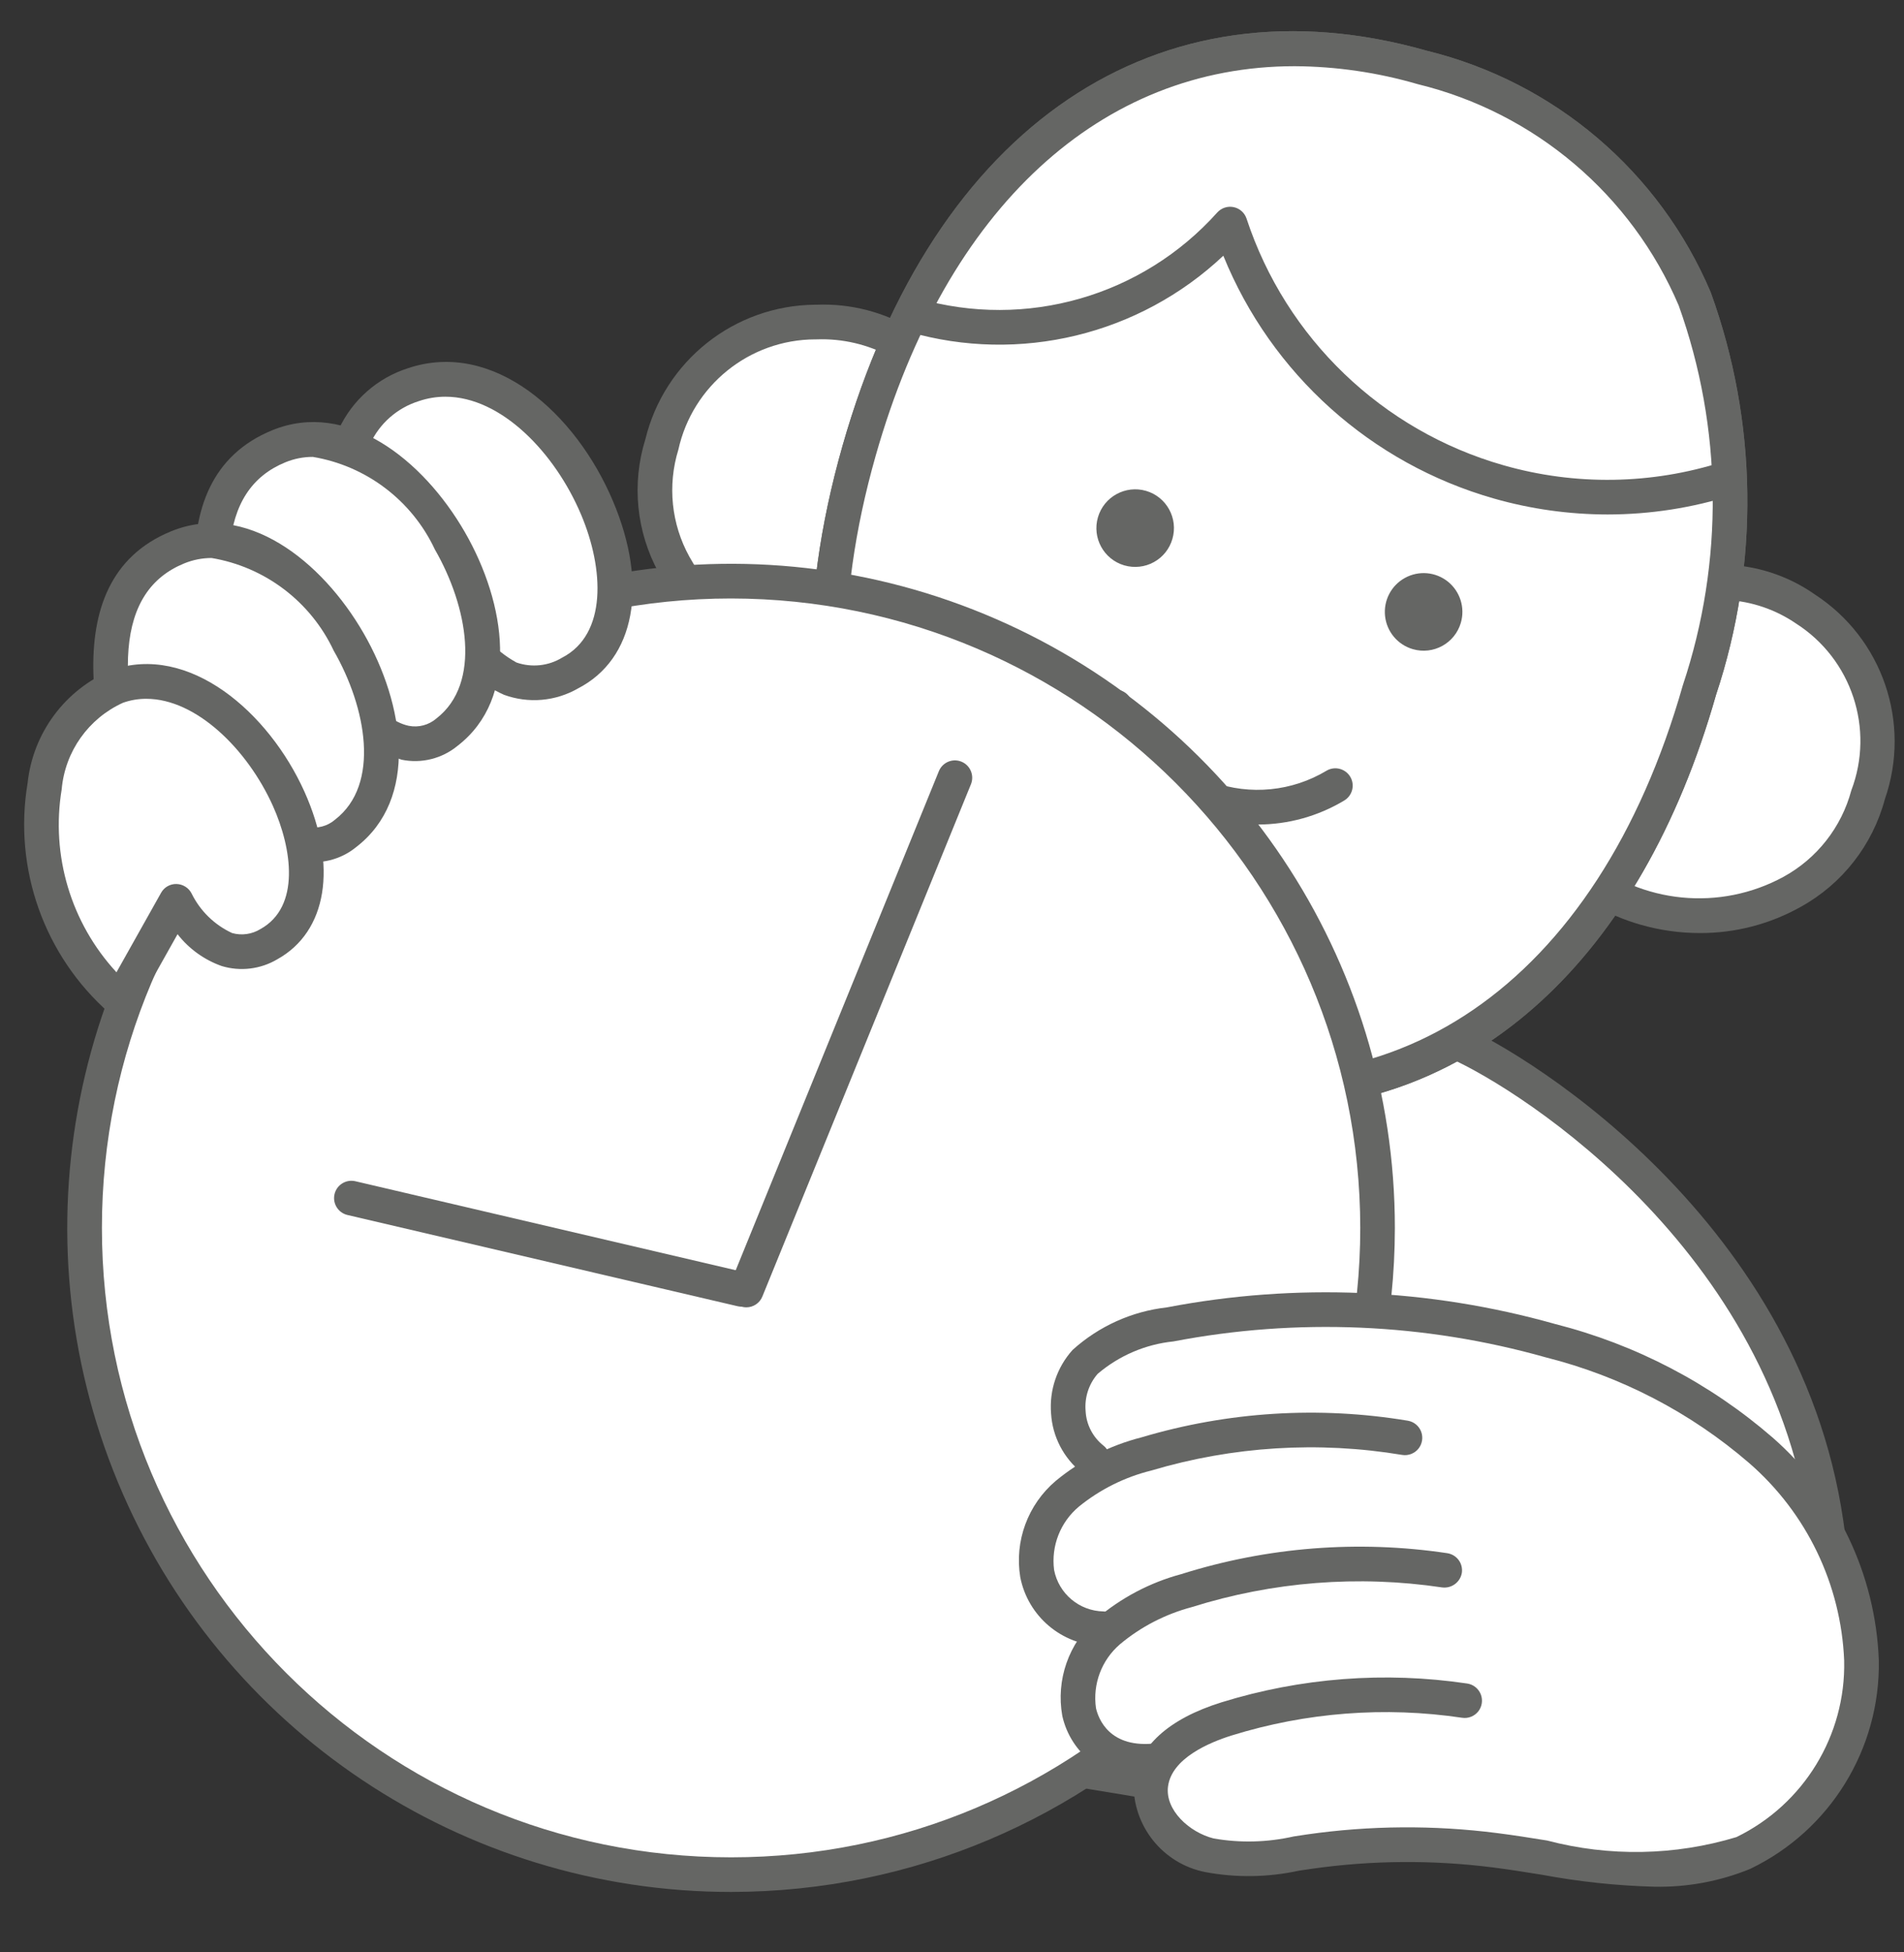
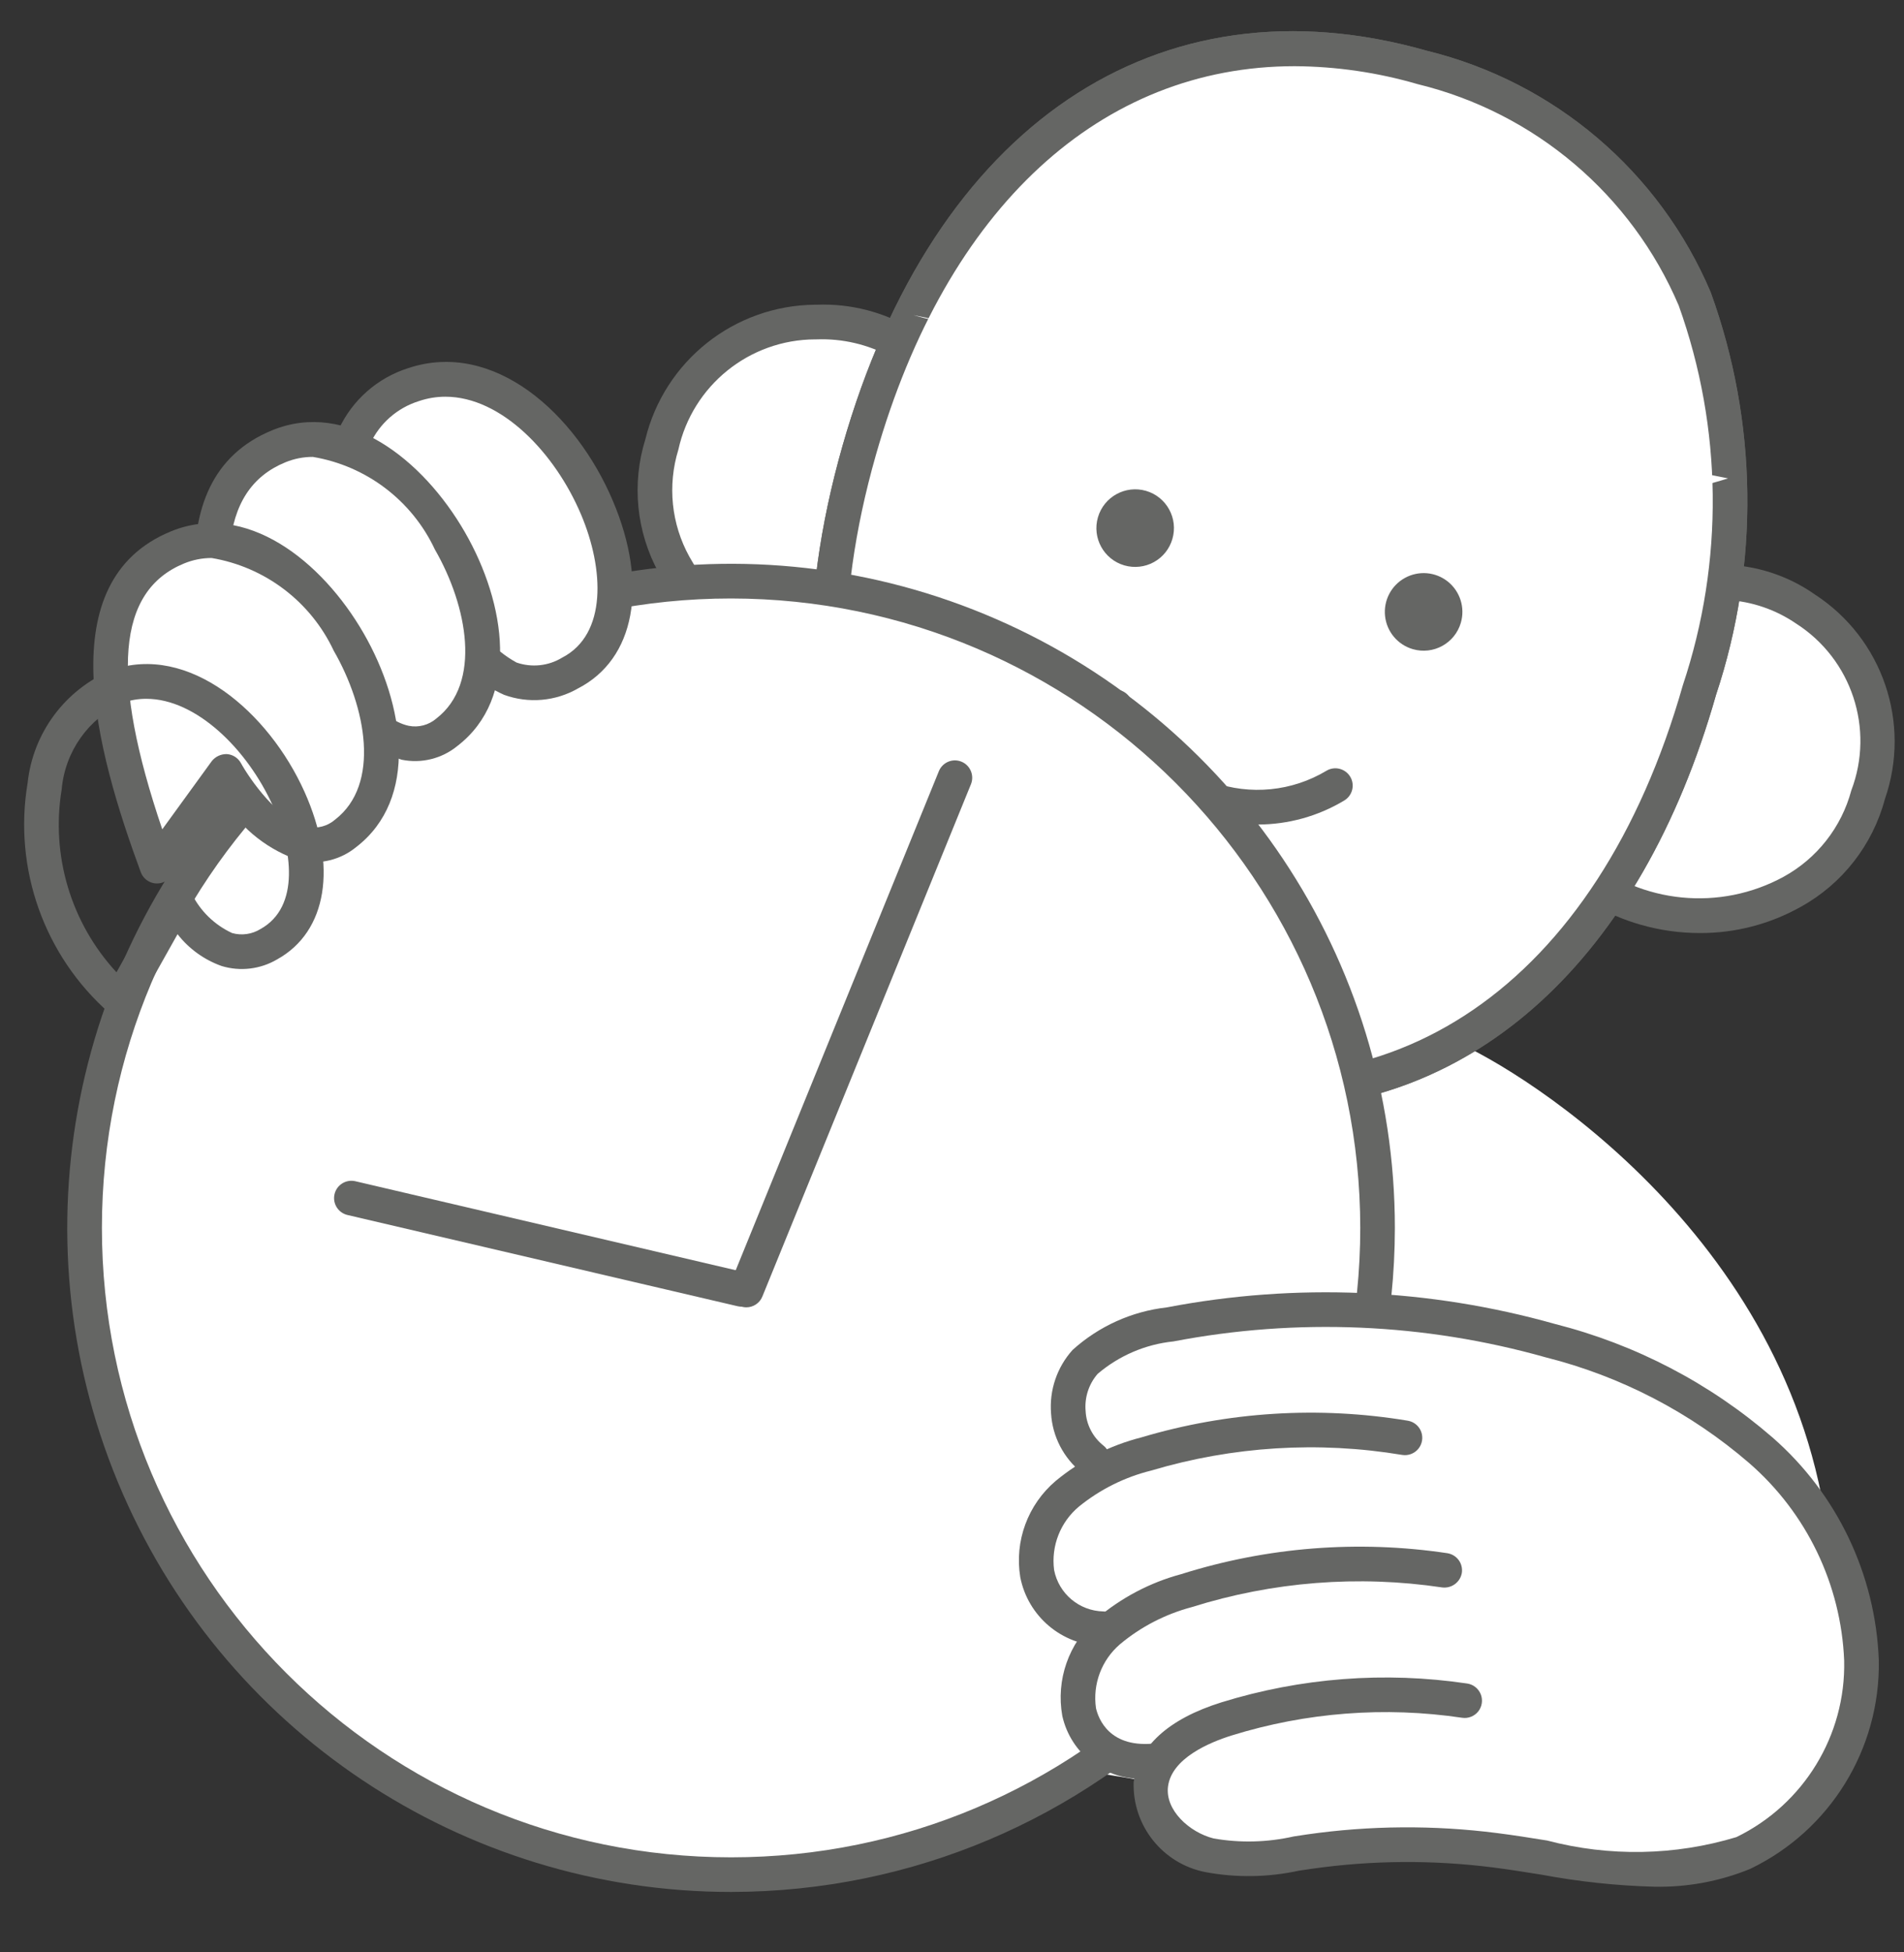
<svg xmlns="http://www.w3.org/2000/svg" width="40" height="41" viewBox="0 0 40 41" fill="none">
  <rect x="0" y="0" width="40" height="41" fill="#333333" stroke="none" />
  <path d="M4.905 19.677C4.755 19.677 4.62 19.586 4.566 19.446C4.117 18.286 3.913 17.046 3.968 15.804C3.954 15.19 4.144 14.588 4.508 14.093C5.046 13.509 5.877 13.295 6.63 13.547C7.331 13.795 7.894 14.327 8.182 15.013C8.449 15.654 8.553 16.351 8.484 17.043C8.516 17.718 8.172 18.355 7.59 18.699C7.211 18.876 6.768 18.848 6.415 18.625C6.061 18.401 5.846 18.013 5.844 17.595C5.843 17.394 6.005 17.23 6.206 17.229H6.208C6.408 17.229 6.571 17.39 6.572 17.59C6.572 17.761 6.66 17.919 6.803 18.01C6.947 18.101 7.128 18.112 7.282 18.04C7.642 17.872 7.735 17.31 7.758 16.989C7.819 16.418 7.736 15.841 7.518 15.31C7.312 14.814 6.909 14.426 6.405 14.239C5.932 14.078 5.409 14.205 5.062 14.565C4.808 14.939 4.679 15.384 4.694 15.837C4.644 16.978 4.831 18.117 5.243 19.182C5.287 19.294 5.273 19.42 5.205 19.519C5.137 19.618 5.025 19.678 4.905 19.678L4.905 19.677Z" fill="#656664" />
  <path d="M12.061 21.83C11.91 21.83 11.774 21.736 11.721 21.595C11.668 21.454 11.707 21.294 11.82 21.194C13.931 19.522 16.477 18.49 19.157 18.22C19.356 18.201 19.533 18.344 19.558 18.542C19.58 18.742 19.436 18.921 19.236 18.943C16.709 19.209 14.307 20.178 12.302 21.739C12.235 21.798 12.15 21.83 12.061 21.83Z" fill="#656664" />
  <path d="M30.423 21.814C31.62 22.253 37.447 25.685 38.365 31.991C39.072 36.843 37.552 38.981 33.123 38.896L17.957 36.391L20.508 21.38L30.423 21.814Z" fill="white" />
-   <path fill-rule="evenodd" clip-rule="evenodd" d="M33.116 39.26C33.202 39.261 33.286 39.262 33.37 39.262C35.431 39.262 36.873 38.765 37.773 37.744C38.811 36.568 39.122 34.668 38.725 31.939C37.776 25.422 31.704 21.896 30.548 21.472C30.513 21.46 30.476 21.452 30.439 21.45L20.524 21.016C20.341 21.01 20.182 21.139 20.15 21.319L17.599 36.33C17.582 36.425 17.605 36.523 17.661 36.602C17.718 36.681 17.803 36.734 17.898 36.749L33.116 39.26ZM33.182 38.538L18.377 36.092L20.813 21.757L30.349 22.175C31.553 22.653 37.121 25.971 38.005 32.044C38.37 34.549 38.116 36.256 37.228 37.264C36.441 38.156 35.088 38.578 33.182 38.538Z" fill="#656664" />
  <path d="M20.24 8.566C19.579 6.629 15.159 5.447 13.906 9.333C13.666 10.309 13.829 11.34 14.356 12.195C14.883 13.05 15.731 13.659 16.71 13.884C17.345 14.07 18.014 14.107 18.665 13.99L20.24 8.566Z" fill="white" />
  <path fill-rule="evenodd" clip-rule="evenodd" d="M16.608 14.234C17.035 14.357 17.477 14.419 17.92 14.42C18.192 14.42 18.463 14.396 18.73 14.348C18.866 14.323 18.976 14.224 19.015 14.092L20.59 8.667C20.611 8.595 20.609 8.519 20.585 8.448C19.948 7.146 18.602 6.342 17.153 6.399H17.12C15.427 6.415 13.961 7.577 13.559 9.221C13.266 10.157 13.368 11.173 13.841 12.032C14.431 13.108 15.428 13.901 16.608 14.234ZM17.126 7.127H17.153L17.153 7.127C18.251 7.085 19.286 7.642 19.857 8.582L18.381 13.665C17.855 13.728 17.321 13.684 16.812 13.535C15.819 13.258 14.98 12.594 14.483 11.691C14.103 11.005 14.02 10.194 14.251 9.444C14.549 8.094 15.743 7.131 17.126 7.127Z" fill="#656664" />
  <path d="M34.482 12.701C36.043 11.41 40.272 12.74 39.246 16.691C38.946 17.633 38.281 18.415 37.399 18.861C36.518 19.308 35.494 19.382 34.558 19.067C33.94 18.889 33.374 18.567 32.907 18.126L34.482 12.701Z" fill="white" />
  <path fill-rule="evenodd" clip-rule="evenodd" d="M34.456 19.416C34.864 19.534 35.286 19.594 35.71 19.594C36.453 19.597 37.183 19.407 37.831 19.044C38.703 18.562 39.341 17.745 39.598 16.783C40.156 15.181 39.548 13.406 38.126 12.483C36.968 11.671 35.433 11.647 34.25 12.421C34.194 12.468 34.153 12.53 34.133 12.6L32.557 18.024C32.52 18.155 32.558 18.296 32.657 18.39C33.167 18.87 33.783 19.222 34.456 19.416ZM37.471 18.412C36.135 19.14 34.491 18.979 33.32 18.007L34.798 12.917C35.735 12.431 36.864 12.499 37.735 13.096C38.901 13.843 39.385 15.305 38.893 16.599C38.686 17.372 38.172 18.027 37.471 18.412Z" fill="#656664" />
  <path d="M35.703 14.489C37.443 8.381 35.637 3.056 29.882 1.417C24.128 -0.221 19.789 3.355 18.05 9.463C16.311 15.57 18.116 20.895 23.87 22.534C29.625 24.172 33.964 20.597 35.703 14.489" fill="white" />
  <path fill-rule="evenodd" clip-rule="evenodd" d="M23.77 22.884C24.689 23.152 25.64 23.291 26.597 23.296C30.967 23.296 34.467 20.158 36.052 14.588C36.966 11.839 36.926 8.862 35.939 6.138C34.864 3.602 32.656 1.723 29.981 1.067C24.322 -0.544 19.616 2.635 17.7 9.363C15.784 16.09 18.11 21.271 23.77 22.884ZM18.399 9.562C19.888 4.336 23.145 1.39 27.199 1.39C28.073 1.395 28.943 1.522 29.783 1.767C32.242 2.365 34.275 4.088 35.267 6.416C36.19 8.989 36.22 11.797 35.354 14.389C33.561 20.686 29.198 23.671 23.969 22.185C18.741 20.695 16.606 15.858 18.399 9.562Z" fill="#656664" />
  <path d="M35.703 14.489C37.443 8.381 35.637 3.056 29.882 1.417C24.128 -0.221 19.789 3.355 18.05 9.463C16.311 15.57 18.116 20.895 23.87 22.534C29.625 24.172 33.964 20.597 35.703 14.489Z" fill="white" />
  <path fill-rule="evenodd" clip-rule="evenodd" d="M23.77 22.884C24.689 23.152 25.64 23.291 26.597 23.296C30.967 23.296 34.467 20.158 36.052 14.588C36.966 11.839 36.926 8.862 35.939 6.138C34.864 3.602 32.656 1.723 29.981 1.067C24.322 -0.544 19.616 2.635 17.7 9.363C15.784 16.09 18.11 21.271 23.77 22.884ZM18.399 9.562C19.888 4.336 23.145 1.39 27.199 1.39C28.073 1.395 28.943 1.522 29.783 1.767C32.242 2.365 34.275 4.088 35.267 6.416C36.19 8.989 36.22 11.797 35.354 14.389C33.561 20.686 29.198 23.671 23.969 22.185C18.741 20.695 16.606 15.858 18.399 9.562Z" fill="#656664" />
  <path d="M19.188 6.618C21.589 7.302 24.171 6.56 25.843 4.706C26.709 7.334 28.822 9.363 31.485 10.119C33.063 10.571 34.739 10.545 36.303 10.046" fill="white" />
-   <path d="M33.775 10.804C32.967 10.803 32.162 10.691 31.385 10.469C28.806 9.734 26.709 7.854 25.7 5.37C23.934 7.034 21.42 7.642 19.088 6.968C18.895 6.913 18.783 6.712 18.838 6.519C18.892 6.326 19.094 6.214 19.287 6.268C21.555 6.923 23.998 6.221 25.573 4.462C25.66 4.366 25.791 4.323 25.918 4.35C26.044 4.376 26.147 4.468 26.188 4.591C27.017 7.105 29.038 9.044 31.584 9.77C33.093 10.202 34.697 10.177 36.192 9.699C36.383 9.639 36.588 9.744 36.649 9.935C36.71 10.126 36.605 10.331 36.414 10.392C35.561 10.665 34.671 10.803 33.775 10.804Z" fill="#656664" />
  <path d="M24.63 11.318C24.756 10.886 24.508 10.434 24.076 10.308C23.644 10.183 23.192 10.431 23.066 10.863C22.94 11.295 23.188 11.747 23.62 11.873C23.828 11.933 24.051 11.909 24.24 11.805C24.43 11.701 24.57 11.526 24.63 11.318Z" fill="#656664" />
  <path d="M30.69 13.078C30.782 12.761 30.675 12.421 30.418 12.214C30.161 12.008 29.805 11.977 29.516 12.136C29.227 12.294 29.062 12.611 29.098 12.939C29.134 13.267 29.364 13.54 29.68 13.632C30.112 13.758 30.564 13.51 30.69 13.078Z" fill="#656664" />
  <path d="M23.43 14.844C23.75 15.74 24.455 16.445 25.351 16.765C26.247 17.086 27.24 16.987 28.055 16.497" fill="white" />
  <path d="M26.422 17.315C24.926 17.314 23.593 16.374 23.087 14.967C23.019 14.778 23.118 14.569 23.307 14.502C23.496 14.434 23.704 14.532 23.772 14.721C24.055 15.514 24.68 16.139 25.473 16.423C26.267 16.706 27.145 16.619 27.868 16.185C28.04 16.083 28.262 16.139 28.366 16.311C28.469 16.482 28.414 16.705 28.243 16.809C27.693 17.14 27.064 17.315 26.422 17.315Z" fill="#656664" />
  <circle cx="15.239" cy="25.786" r="11.181" fill="white" />
  <path fill-rule="evenodd" clip-rule="evenodd" d="M3.694 25.785C3.694 32.161 8.863 37.33 15.239 37.33C21.612 37.323 26.777 32.158 26.784 25.785C26.784 19.41 21.615 14.241 15.239 14.241C8.863 14.241 3.694 19.41 3.694 25.785ZM5.245 21.646C6.919 17.604 10.864 14.968 15.239 14.968C21.211 14.975 26.05 19.814 26.057 25.785C26.057 30.161 23.421 34.105 19.379 35.779C15.337 37.454 10.684 36.528 7.59 33.435C4.496 30.341 3.571 25.688 5.245 21.646Z" fill="#656664" />
  <path d="M15.358 12.204C7.857 12.204 1.777 18.285 1.777 25.786C1.777 33.286 7.857 39.367 15.358 39.367C22.859 39.367 28.94 33.286 28.94 25.786C28.94 18.285 22.859 12.204 15.358 12.204Z" fill="white" />
  <path fill-rule="evenodd" clip-rule="evenodd" d="M2.475 31.122C4.633 36.333 9.718 39.731 15.359 39.731C23.057 39.722 29.295 33.484 29.304 25.786C29.304 20.145 25.906 15.06 20.695 12.902C15.484 10.743 9.486 11.936 5.498 15.925C1.509 19.913 0.316 25.911 2.475 31.122ZM2.141 25.785C2.141 18.485 8.058 12.568 15.359 12.568C22.655 12.576 28.568 18.489 28.577 25.785C28.577 33.086 22.659 39.004 15.359 39.004C8.058 39.004 2.141 33.086 2.141 25.785Z" fill="#656664" />
  <path d="M20.061 16.332L15.68 27.09L20.061 16.332Z" fill="white" />
  <path d="M15.68 27.454C15.633 27.454 15.586 27.445 15.543 27.427C15.453 27.391 15.382 27.32 15.344 27.232C15.307 27.143 15.306 27.042 15.343 26.953L19.724 16.195C19.8 16.009 20.012 15.919 20.198 15.995C20.384 16.071 20.473 16.283 20.398 16.469L16.016 27.227C15.961 27.364 15.827 27.454 15.68 27.454Z" fill="#656664" />
-   <path d="M7.382 25.16L15.576 27.076L7.382 25.16Z" fill="white" />
  <path d="M15.576 27.44C15.548 27.44 15.52 27.436 15.493 27.43L7.3 25.515C7.104 25.469 6.982 25.273 7.028 25.077C7.074 24.882 7.27 24.76 7.466 24.806L15.659 26.722C15.839 26.764 15.959 26.934 15.937 27.118C15.916 27.301 15.761 27.44 15.576 27.44L15.576 27.44Z" fill="#656664" />
-   <path d="M22.763 28.546C22.468 28.861 22.313 29.282 22.332 29.713C22.338 30.006 22.461 30.284 22.674 30.484L22.851 30.787C22.728 30.857 22.611 30.936 22.5 31.024C21.945 31.431 21.642 32.098 21.703 32.784C21.809 33.579 22.491 34.171 23.293 34.166L23.25 34.204C22.731 34.656 22.486 35.347 22.604 36.026C22.775 36.741 23.442 37.225 24.176 37.165L24.195 37.164C24.15 37.271 24.12 37.383 24.105 37.498C24.091 38.3 24.658 38.995 25.447 39.141C26.068 39.254 26.705 39.242 27.322 39.107L27.602 39.066C28.878 38.884 30.174 38.874 31.453 39.036C31.797 39.081 32.145 39.135 32.494 39.192C33.894 39.559 35.369 39.522 36.749 39.086C38.349 38.316 39.353 36.685 39.32 34.91C39.313 34.268 39.193 33.632 38.966 33.031C38.581 32.021 37.961 31.118 37.16 30.393C35.87 29.276 34.336 28.476 32.681 28.058C30.06 27.32 27.303 27.203 24.629 27.715C23.935 27.79 23.283 28.081 22.763 28.546Z" fill="white" />
+   <path d="M22.763 28.546C22.468 28.861 22.313 29.282 22.332 29.713C22.338 30.006 22.461 30.284 22.674 30.484L22.851 30.787C22.728 30.857 22.611 30.936 22.5 31.024C21.945 31.431 21.642 32.098 21.703 32.784C21.809 33.579 22.491 34.171 23.293 34.166L23.25 34.204C22.731 34.656 22.486 35.347 22.604 36.026C22.775 36.741 23.442 37.225 24.176 37.165L24.195 37.164C24.15 37.271 24.12 37.383 24.105 37.498C24.091 38.3 24.658 38.995 25.447 39.141C26.068 39.254 26.705 39.242 27.322 39.107L27.602 39.066C31.797 39.081 32.145 39.135 32.494 39.192C33.894 39.559 35.369 39.522 36.749 39.086C38.349 38.316 39.353 36.685 39.32 34.91C39.313 34.268 39.193 33.632 38.966 33.031C38.581 32.021 37.961 31.118 37.16 30.393C35.87 29.276 34.336 28.476 32.681 28.058C30.06 27.32 27.303 27.203 24.629 27.715C23.935 27.79 23.283 28.081 22.763 28.546Z" fill="white" />
  <path d="M23.163 34.566L23.146 34.565C22.307 34.545 21.595 33.944 21.434 33.12C21.31 32.363 21.593 31.596 22.178 31.1C22.703 30.665 23.319 30.353 23.979 30.185C25.794 29.644 27.709 29.524 29.577 29.835C29.705 29.857 29.812 29.945 29.857 30.067C29.902 30.189 29.879 30.325 29.797 30.425C29.714 30.526 29.584 30.574 29.456 30.553C27.698 30.26 25.896 30.372 24.188 30.881C23.632 31.018 23.113 31.276 22.668 31.637C22.277 31.962 22.079 32.466 22.145 32.97C22.242 33.468 22.674 33.83 23.18 33.84C23.377 33.849 23.531 34.014 23.527 34.211C23.522 34.408 23.361 34.566 23.163 34.566H23.163Z" fill="#656664" />
  <path d="M24.06 37.351C23.235 37.398 22.497 36.84 22.317 36.033C22.182 35.278 22.451 34.508 23.027 34.001C23.546 33.557 24.156 33.234 24.815 33.057C26.621 32.487 28.533 32.337 30.405 32.617C30.501 32.632 30.586 32.683 30.644 32.761C30.701 32.838 30.725 32.935 30.711 33.031C30.677 33.227 30.495 33.361 30.297 33.336C28.535 33.073 26.735 33.215 25.035 33.75C24.481 33.897 23.966 34.163 23.527 34.531C23.141 34.863 22.952 35.369 23.025 35.872C23.072 36.077 23.299 36.739 24.312 36.606C24.442 36.589 24.57 36.643 24.649 36.746C24.728 36.85 24.746 36.988 24.695 37.108C24.645 37.228 24.534 37.312 24.405 37.328C24.29 37.343 24.175 37.351 24.06 37.351Z" fill="#656664" />
  <path d="M34.756 39.621C33.961 39.6 33.17 39.515 32.388 39.369C32.043 39.314 31.697 39.258 31.356 39.215C30.096 39.056 28.819 39.065 27.561 39.244L27.29 39.284C26.643 39.425 25.973 39.436 25.322 39.314C24.426 39.138 23.789 38.34 23.816 37.428C23.91 36.678 24.547 36.097 25.658 35.75C27.328 35.232 29.094 35.097 30.824 35.354C30.952 35.373 31.061 35.46 31.109 35.581C31.156 35.702 31.136 35.839 31.055 35.941C30.973 36.042 30.844 36.093 30.716 36.073C29.095 35.832 27.44 35.959 25.875 36.445C25.407 36.591 24.613 36.925 24.538 37.518C24.476 38.011 24.984 38.479 25.498 38.608C26.057 38.705 26.628 38.69 27.181 38.565L27.459 38.523C28.781 38.334 30.123 38.325 31.448 38.494C31.797 38.538 32.149 38.594 32.503 38.651C33.81 38.995 35.187 38.97 36.48 38.579C37.894 37.891 38.779 36.443 38.743 34.871C38.677 33.273 37.955 31.773 36.747 30.724C35.515 29.661 34.051 28.901 32.472 28.504C29.927 27.786 27.25 27.672 24.652 28.17C24.065 28.23 23.51 28.468 23.06 28.851C22.873 29.066 22.782 29.348 22.807 29.632C22.821 29.916 22.958 30.18 23.181 30.357C23.338 30.482 23.363 30.711 23.238 30.868C23.112 31.025 22.883 31.05 22.726 30.925C22.345 30.62 22.11 30.169 22.081 29.681C22.042 29.194 22.206 28.712 22.533 28.349C23.084 27.851 23.777 27.538 24.515 27.455C27.224 26.936 30.016 27.056 32.67 27.804C34.359 28.232 35.924 29.048 37.24 30.189C38.596 31.374 39.403 33.067 39.471 34.867C39.503 36.73 38.447 38.442 36.766 39.248C36.128 39.508 35.444 39.635 34.756 39.621Z" fill="#656664" />
  <path d="M8.011 14.825C6.888 11.774 6.583 8.785 8.685 8.078C11.602 7.096 14.451 12.86 11.977 14.134C10.284 15.006 9.456 12.834 9.456 12.834L8.011 14.825Z" fill="white" />
  <path fill-rule="evenodd" clip-rule="evenodd" d="M7.961 15.185C7.978 15.187 7.995 15.188 8.011 15.188C8.128 15.188 8.237 15.133 8.305 15.038L9.405 13.524C9.676 13.996 10.091 14.37 10.589 14.591C11.101 14.778 11.67 14.729 12.143 14.457C13.339 13.842 13.628 12.296 12.877 10.522C12.098 8.678 10.37 7.129 8.569 7.733C7.927 7.938 7.4 8.403 7.117 9.014C6.354 10.608 6.996 13.122 7.67 14.95C7.717 15.076 7.829 15.166 7.961 15.185ZM8.801 8.423C8.98 8.362 9.168 8.331 9.357 8.331C10.533 8.331 11.66 9.511 12.207 10.805C12.692 11.95 12.756 13.323 11.809 13.811C11.521 13.986 11.17 14.023 10.851 13.913C10.368 13.647 9.994 13.219 9.796 12.704C9.748 12.579 9.636 12.491 9.503 12.474C9.371 12.456 9.24 12.512 9.162 12.62L8.126 14.048C7.437 11.956 7.31 10.295 7.773 9.328C7.971 8.894 8.345 8.565 8.801 8.423Z" fill="#656664" />
  <path d="M5.424 16.066C4.3 13.016 3.804 10.21 5.858 9.371C8.49 8.296 11.592 13.675 9.389 15.376C8.121 16.355 6.869 14.075 6.869 14.075L5.424 16.066Z" fill="white" />
  <path fill-rule="evenodd" clip-rule="evenodd" d="M5.375 16.426C5.391 16.428 5.408 16.43 5.425 16.43C5.541 16.43 5.65 16.374 5.719 16.28L6.851 14.719C7.219 15.304 7.781 15.741 8.438 15.954C8.853 16.039 9.285 15.932 9.612 15.663C10.922 14.652 10.633 12.68 9.766 11.175C8.885 9.646 7.291 8.393 5.72 9.035C3.169 10.077 4.135 13.619 5.084 16.192C5.13 16.318 5.242 16.408 5.375 16.426ZM5.996 9.708C6.179 9.633 6.375 9.594 6.572 9.595C7.694 9.782 8.653 10.509 9.136 11.539C9.822 12.73 10.125 14.348 9.168 15.088C9.008 15.226 8.794 15.283 8.587 15.242C7.977 15.115 7.37 14.23 7.188 13.9C7.128 13.791 7.016 13.72 6.892 13.712C6.769 13.71 6.652 13.765 6.575 13.861L5.536 15.293C4.439 12.064 4.589 10.283 5.996 9.708Z" fill="#656664" />
  <path d="M3.298 18.189C2.174 15.139 1.678 12.334 3.731 11.495C6.364 10.419 9.466 15.798 7.263 17.499C5.995 18.478 4.742 16.199 4.742 16.199L3.298 18.189Z" fill="white" />
  <path fill-rule="evenodd" clip-rule="evenodd" d="M3.248 18.55C3.264 18.552 3.281 18.553 3.297 18.553C3.414 18.553 3.523 18.498 3.592 18.403L4.724 16.843C5.092 17.427 5.654 17.864 6.311 18.077C6.726 18.162 7.157 18.056 7.485 17.787C8.795 16.776 8.507 14.805 7.64 13.3C6.759 11.77 5.163 10.516 3.593 11.158C1.043 12.2 2.008 15.742 2.957 18.315C3.003 18.441 3.115 18.531 3.248 18.55ZM3.869 11.832C4.051 11.757 4.247 11.718 4.445 11.718C5.567 11.906 6.526 12.633 7.01 13.663C7.696 14.854 7.998 16.472 7.04 17.212C6.881 17.35 6.667 17.407 6.46 17.365C5.85 17.239 5.243 16.354 5.06 16.023C5 15.915 4.889 15.844 4.765 15.836C4.642 15.833 4.524 15.888 4.448 15.985L3.409 17.416C2.312 14.188 2.462 12.406 3.869 11.832Z" fill="#656664" />
-   <path d="M2.537 21C0.209 19.041 0.439 15.128 2.464 14.415C5.016 13.515 7.843 18.612 5.648 19.828C4.473 20.48 3.701 18.928 3.701 18.928L2.537 21Z" fill="white" />
  <path fill-rule="evenodd" clip-rule="evenodd" d="M2.302 21.278C2.368 21.333 2.451 21.364 2.537 21.364C2.559 21.363 2.581 21.361 2.602 21.358C2.709 21.338 2.801 21.273 2.854 21.178L3.73 19.618C3.969 19.925 4.291 20.157 4.658 20.287C5.049 20.405 5.472 20.354 5.824 20.146C6.872 19.565 7.096 18.185 6.397 16.628C5.648 14.96 3.969 13.498 2.343 14.072C1.367 14.483 0.692 15.391 0.58 16.444C0.278 18.245 0.93 20.074 2.302 21.278ZM2.584 14.758C2.742 14.702 2.908 14.674 3.075 14.675C4.116 14.675 5.194 15.726 5.734 16.926C6.138 17.827 6.313 19.044 5.472 19.51C5.294 19.62 5.077 19.651 4.876 19.594C4.506 19.423 4.206 19.13 4.026 18.765C3.966 18.645 3.844 18.568 3.709 18.564C3.575 18.56 3.449 18.631 3.384 18.749L2.447 20.418C1.49 19.383 1.066 17.965 1.296 16.575C1.366 15.781 1.859 15.087 2.584 14.758Z" fill="#656664" />
</svg>